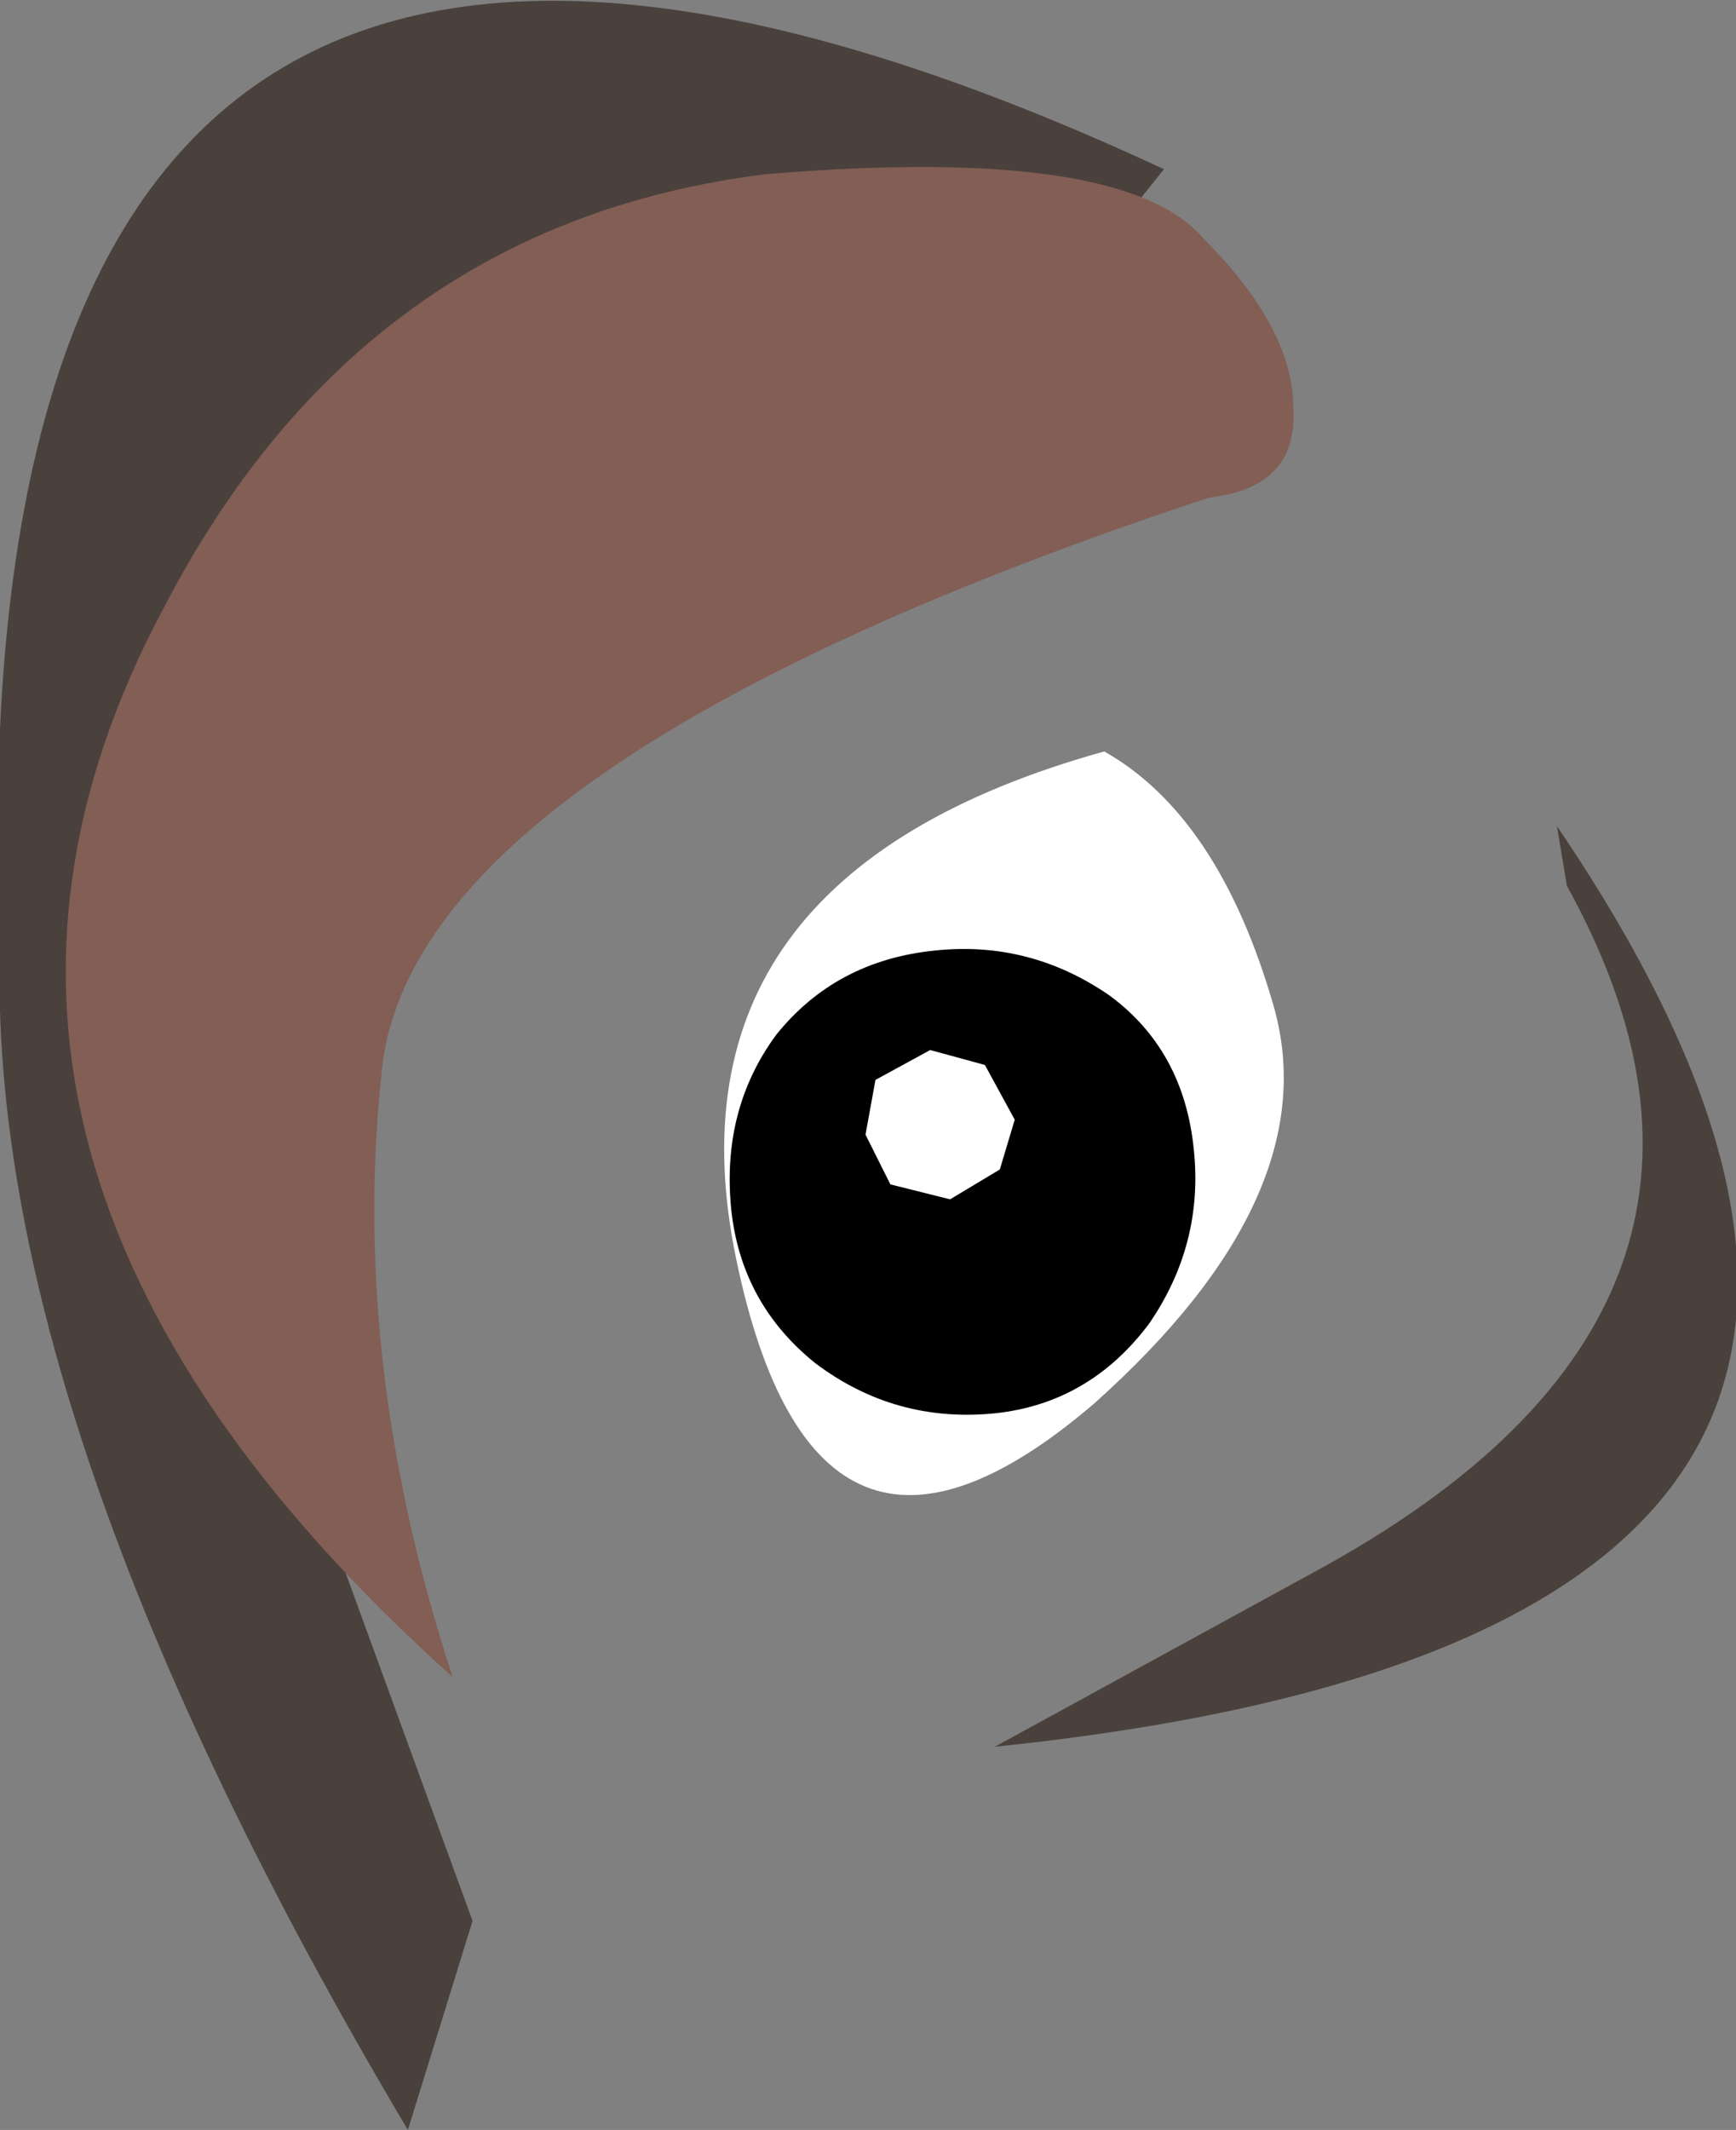
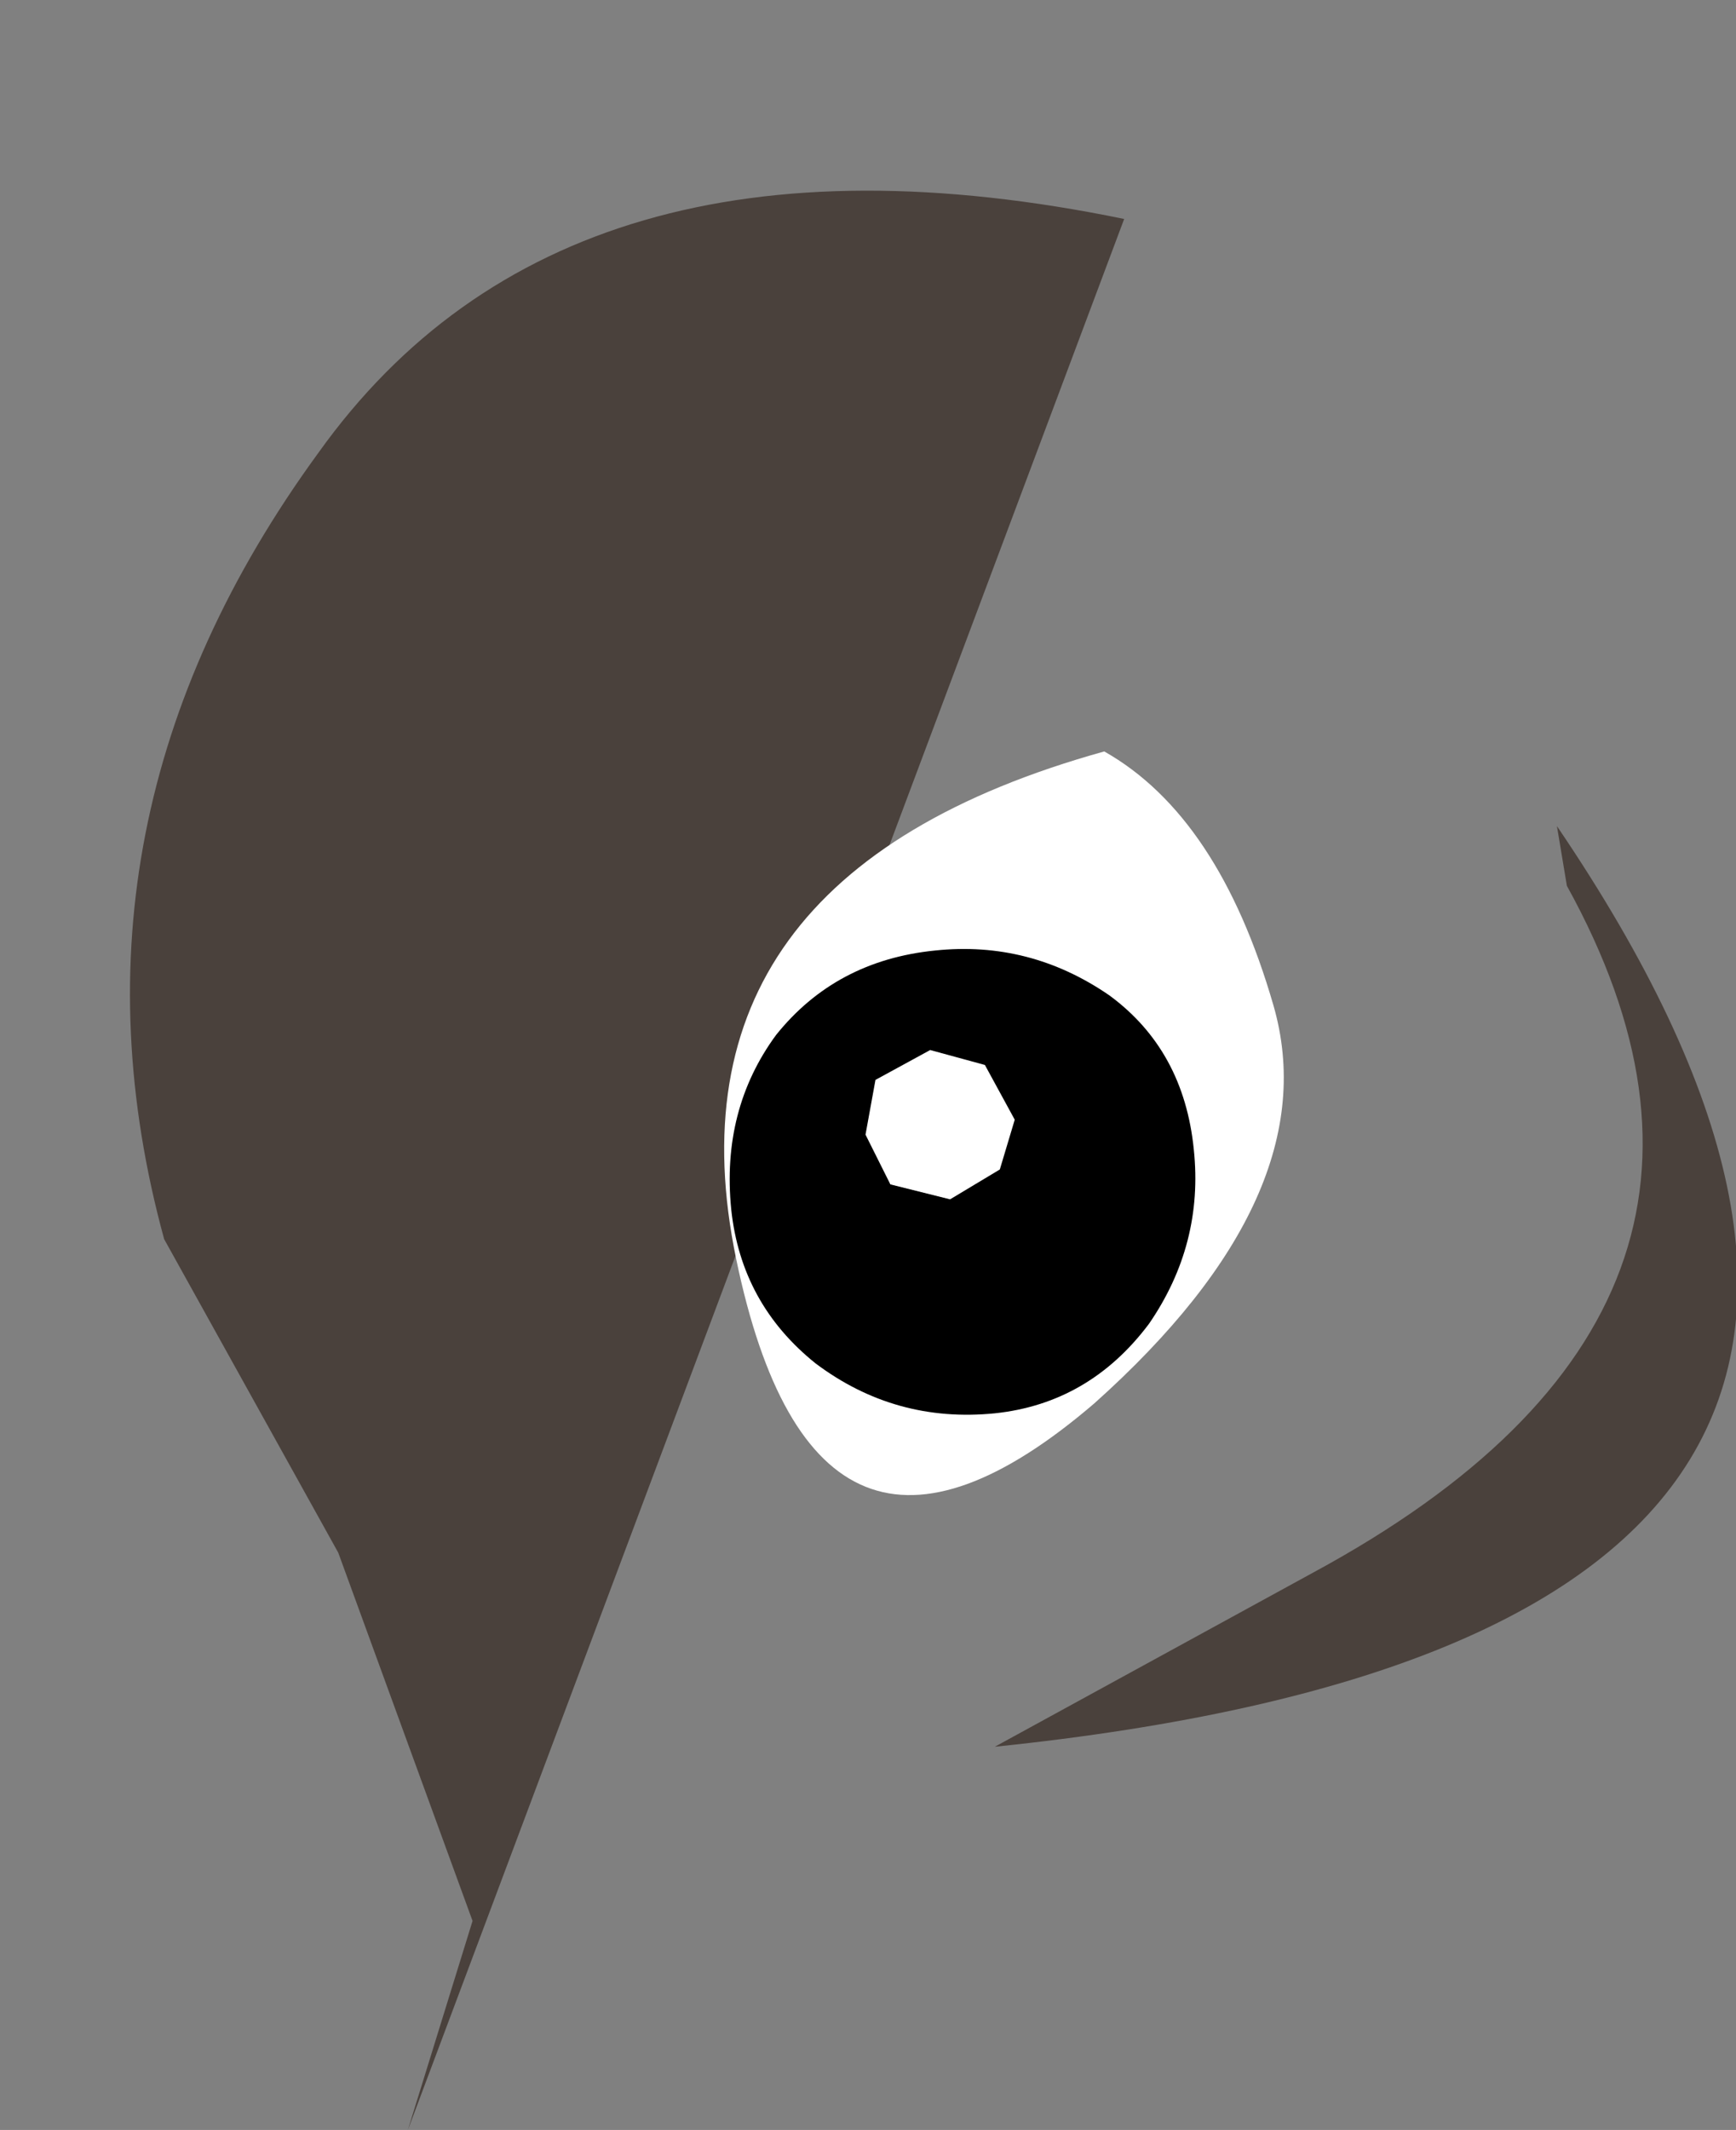
<svg xmlns="http://www.w3.org/2000/svg" height="21.4px" width="17.45px">
  <rect width="100%" height="100%" fill="#808080" stroke="none" />
  <g transform="matrix(1.0, 0.0, 0.0, 1.0, -40.45, -21.35)">
-     <path d="M51.75 23.55 Q46.15 22.4 43.65 25.9 40.95 29.6 42.1 33.8 L43.85 36.95 45.2 40.65 44.55 42.75 Q40.3 35.6 40.45 30.85 39.9 17.35 52.15 23.05 L51.75 23.55 M56.2 30.25 L56.1 29.65 Q61.6 37.75 50.45 38.9 L53.65 37.15 Q58.55 34.5 56.2 30.25" fill="#4a413c" fill-rule="evenodd" stroke="none" />
+     <path d="M51.75 23.55 Q46.15 22.4 43.65 25.9 40.95 29.6 42.1 33.8 L43.85 36.95 45.2 40.65 44.55 42.75 L51.75 23.55 M56.2 30.25 L56.1 29.65 Q61.6 37.75 50.45 38.9 L53.65 37.15 Q58.55 34.5 56.2 30.25" fill="#4a413c" fill-rule="evenodd" stroke="none" />
    <path d="M47.85 34.0 Q47.05 30.15 51.55 28.9 52.7 29.55 53.25 31.45 53.8 33.35 51.45 35.45 48.65 37.85 47.85 34.0" fill="#ffffff" fill-rule="evenodd" stroke="none" />
-     <path d="M45.0 38.2 Q39.15 32.95 42.1 27.45 44.1 23.6 48.15 23.1 51.75 22.8 52.55 23.75 53.45 24.65 53.45 25.45 53.5 26.25 52.6 26.35 44.75 28.95 44.3 32.0 43.95 35.0 45.0 38.2" fill="#825e55" fill-rule="evenodd" stroke="none" />
    <path d="M47.8 33.5 Q47.7 32.5 48.25 31.75 48.85 31.0 49.85 30.9 50.8 30.8 51.6 31.35 52.35 31.9 52.45 32.9 52.55 33.85 52.0 34.65 51.4 35.45 50.45 35.55 49.45 35.65 48.65 35.05 47.9 34.45 47.8 33.5" fill="#000000" fill-rule="evenodd" stroke="none" />
    <path d="M49.4 33.25 L49.15 32.75 49.25 32.2 49.8 31.9 50.35 32.05 50.65 32.6 50.5 33.1 50.0 33.4 49.4 33.25" fill="#ffffff" fill-rule="evenodd" stroke="none" />
  </g>
</svg>